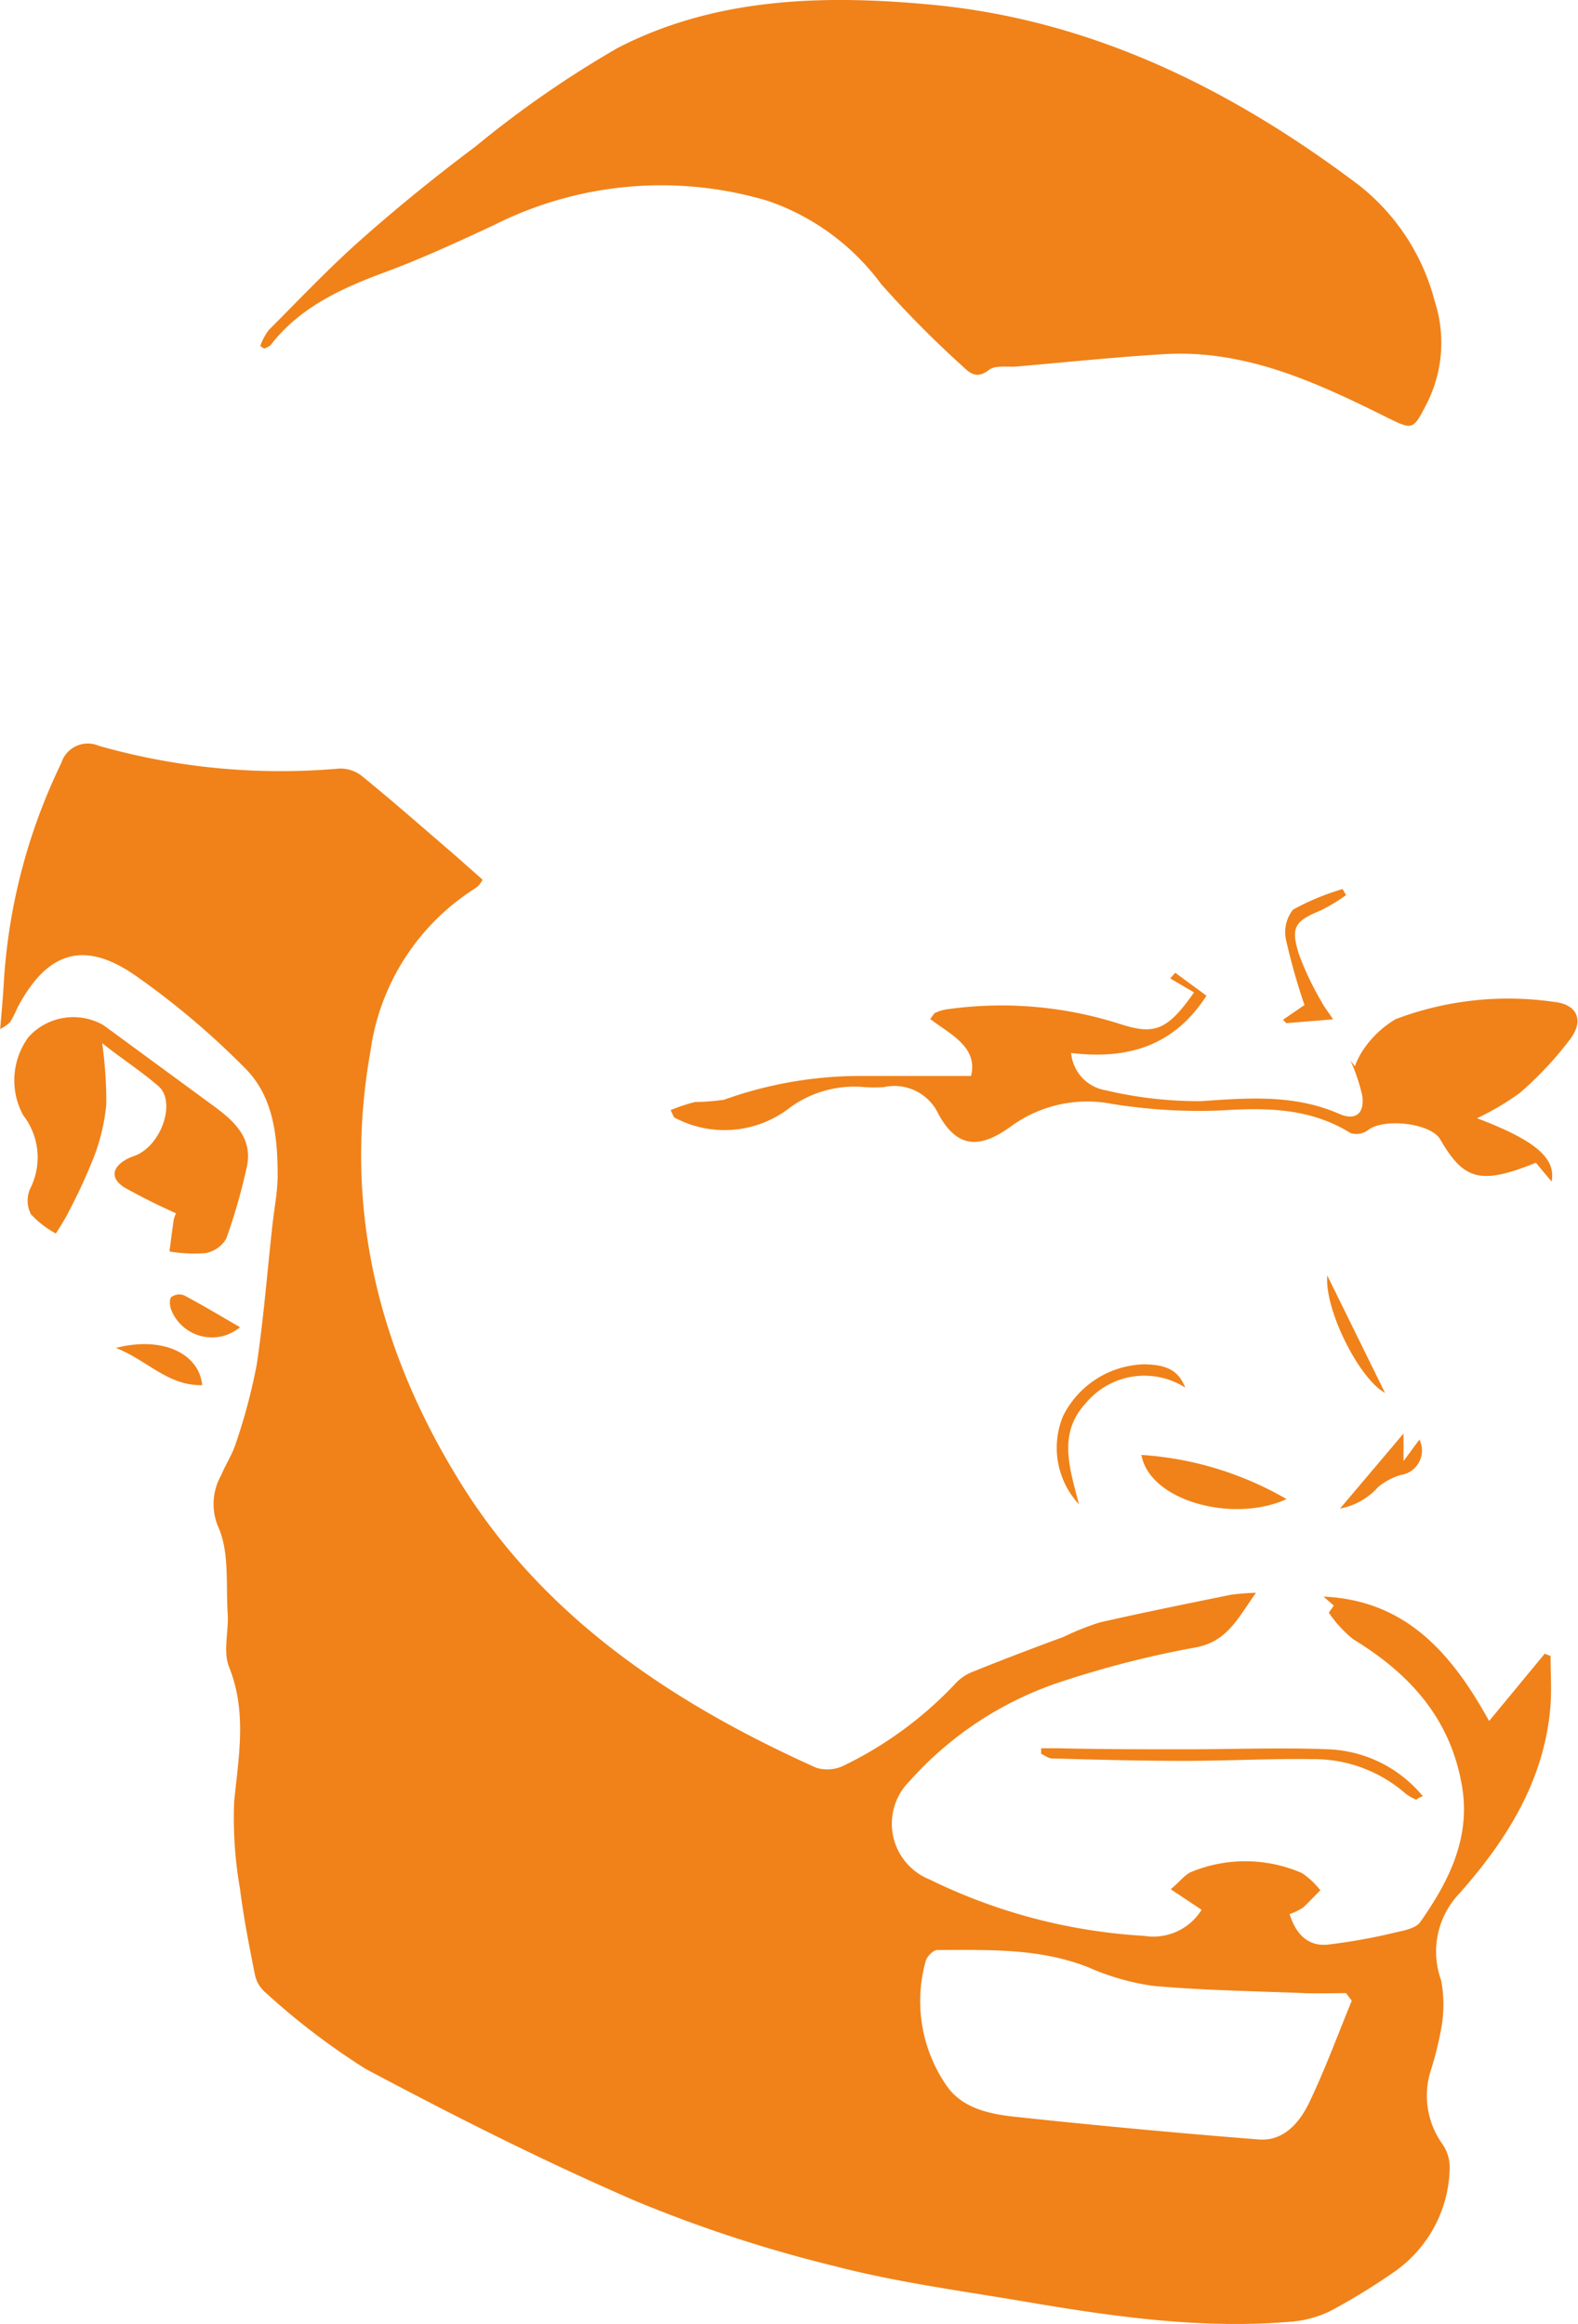
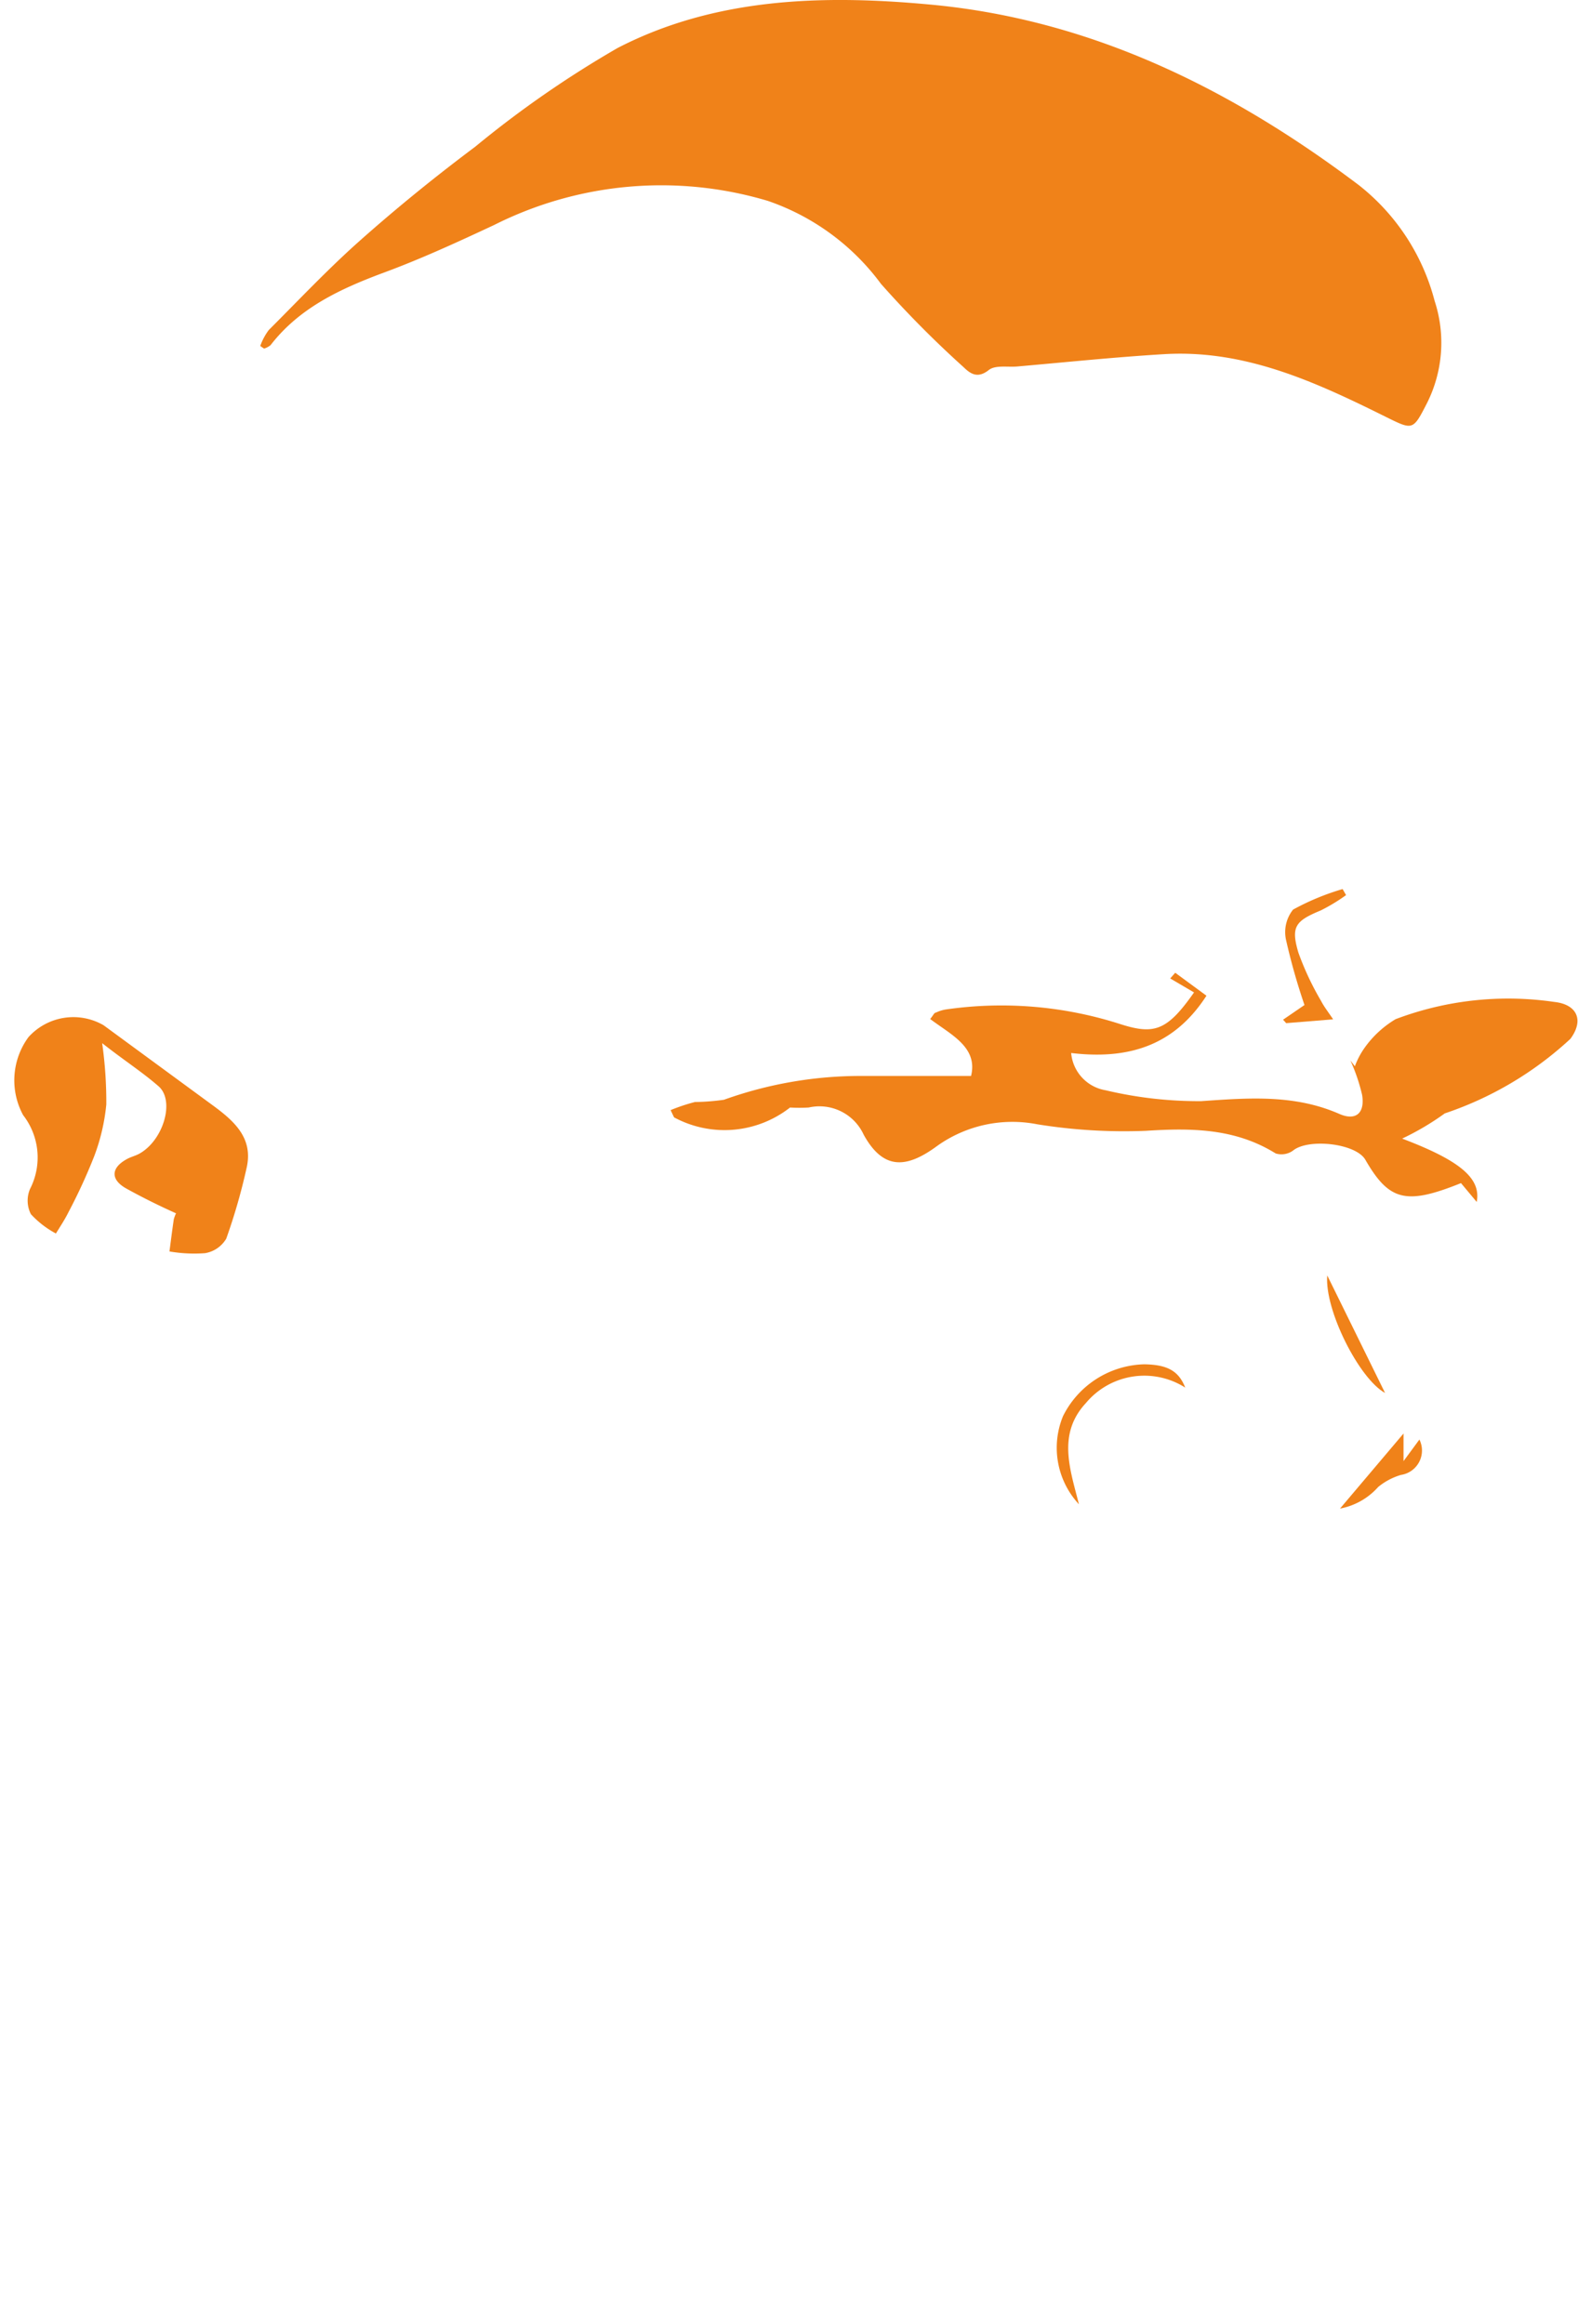
<svg xmlns="http://www.w3.org/2000/svg" id="Calque_1" data-name="Calque 1" viewBox="0 0 91.44 134.67">
  <defs>
    <style>.cls-1{fill:#f08219;}</style>
  </defs>
  <title>Plan de travail 2</title>
-   <path class="cls-1" d="M76.92,112.69a33.9,33.9,0,0,0,4-.72c.49-.11,1.14-.24,1.38-.59,1.63-2.33,2.91-4.81,2.43-7.8-.64-3.94-3-6.57-6.32-8.59A7.07,7.07,0,0,1,77,93.45s.2-.28.29-.41l-.6-.52c4.76.22,7.41,3.25,9.6,7.21l3.22-3.9.34.13c0,.94.06,1.88,0,2.82-.32,4.32-2.5,7.8-5.27,10.93a4.88,4.88,0,0,0-1.07,5.05,7.57,7.57,0,0,1,0,2.81,19.34,19.34,0,0,1-.61,2.44,4.81,4.81,0,0,0,.68,4.23A2.41,2.41,0,0,1,84,125.8a7.49,7.49,0,0,1-3.15,5.81,36.43,36.43,0,0,1-3.78,2.32,6.32,6.32,0,0,1-2.27.61c-5.31.45-10.53-.33-15.74-1.22-3.58-.6-7.19-1.09-10.69-2a79,79,0,0,1-11.48-3.75c-5.35-2.31-10.58-4.95-15.72-7.69a41.1,41.1,0,0,1-5.78-4.41,1.87,1.87,0,0,1-.61-1c-.33-1.65-.66-3.32-.87-5a23.6,23.6,0,0,1-.34-5.08c.26-2.63.75-5.18-.3-7.8-.36-.91,0-2.09-.08-3.14-.1-1.66.1-3.47-.52-4.91a3.39,3.39,0,0,1,.15-3.06c.26-.63.65-1.21.85-1.85a33.46,33.46,0,0,0,1.21-4.57c.4-2.69.61-5.4.91-8.1.1-.91.28-1.82.3-2.74,0-2.28-.21-4.61-1.85-6.28a46.26,46.26,0,0,0-6.38-5.4c-3-2.09-5.13-1.39-6.84,1.84a8.46,8.46,0,0,1-.43.85,2.37,2.37,0,0,1-.58.4c.08-.94.15-1.72.2-2.51A33.78,33.78,0,0,1,3.55,44.22a1.61,1.61,0,0,1,2.18-1,38.54,38.54,0,0,0,13.89,1.32,2,2,0,0,1,1.3.39c1.64,1.33,3.24,2.73,4.84,4.11.75.64,1.48,1.3,2.21,1.94a3.4,3.4,0,0,1-.22.32,1.93,1.93,0,0,1-.28.22,13.31,13.31,0,0,0-6,9.38c-1.63,9.14.49,17.5,5.33,25.21S39.08,98.75,47.3,102.44a2.18,2.18,0,0,0,1.58-.12,22.07,22.07,0,0,0,6.53-4.81,2.72,2.72,0,0,1,1-.65c1.73-.7,3.47-1.36,5.21-2a15.58,15.58,0,0,1,2.1-.84c2.54-.58,5.08-1.09,7.63-1.61a14.18,14.18,0,0,1,1.43-.11c-1.08,1.52-1.68,2.84-3.52,3.17a57.41,57.41,0,0,0-7.54,1.91,20.21,20.21,0,0,0-9,5.82,3.48,3.48,0,0,0,1.14,5.71,32.48,32.48,0,0,0,12.43,3.27,3.3,3.3,0,0,0,3.34-1.51l-1.79-1.19c.52-.43.8-.83,1.18-1a8.22,8.22,0,0,1,6.42.06,4.67,4.67,0,0,1,1.07,1c-.35.34-.68.71-1,1a3.54,3.54,0,0,1-.78.38C75.09,112.09,75.8,112.79,76.92,112.69Zm-1.36,2.81c-2.91-.12-5.83-.16-8.73-.42A14.1,14.1,0,0,1,63.06,114c-2.84-1.12-5.8-1-8.75-1-.22,0-.61.38-.67.65a8.6,8.6,0,0,0,1.21,7.21c.9,1.31,2.47,1.64,3.92,1.8q7.08.76,14.18,1.32c1.45.11,2.37-1,2.92-2.15.92-1.92,1.65-3.92,2.46-5.89L78,115.5C77.21,115.5,76.39,115.53,75.56,115.5Z" />
  <path class="cls-1" d="M15.3,20.2a1.06,1.06,0,0,0,.38-.2c1.66-2.15,4-3.24,6.45-4.16,2.21-.81,4.36-1.8,6.5-2.8a21.55,21.55,0,0,1,15.86-1.4,13.64,13.64,0,0,1,6.56,4.81,60.63,60.63,0,0,0,4.79,4.83c.4.39.82.67,1.46.16.37-.29,1.07-.16,1.62-.2,2.86-.25,5.73-.55,8.6-.72,4.66-.26,8.74,1.63,12.77,3.63,1.58.78,1.58.81,2.39-.77a7.79,7.79,0,0,0,.45-5.95,12.55,12.55,0,0,0-4.4-6.71C71.33,5.14,63.2,1.11,53.85.26c-6.16-.57-12.41-.4-18.06,2.52A60.47,60.47,0,0,0,27.54,8.5c-2.27,1.7-4.48,3.49-6.6,5.37-1.88,1.66-3.6,3.49-5.37,5.26a3.52,3.52,0,0,0-.49.92Z" />
-   <path class="cls-1" d="M39.06,64.75a6.16,6.16,0,0,0,6.72-.57A6.32,6.32,0,0,1,50.12,63a9.73,9.73,0,0,0,1.08,0,2.82,2.82,0,0,1,3.19,1.58c1.11,2,2.42,2,4.25.65a7.5,7.5,0,0,1,5.8-1.26,31.65,31.65,0,0,0,6.29.38c2.66-.17,5.18-.15,7.53,1.31a1.14,1.14,0,0,0,1-.16c.88-.73,3.65-.43,4.2.53,1.38,2.39,2.36,2.63,5.54,1.35l.91,1.09c.27-1.38-1-2.41-4.32-3.67a15.47,15.47,0,0,0,2.47-1.46A20.1,20.1,0,0,0,91,60.2c.8-1.08.39-2-.94-2.14a18.43,18.43,0,0,0-9.19,1,5.93,5.93,0,0,0-1.79,1.65,4.62,4.62,0,0,0-.57,1.08l-.26-.34a10.63,10.63,0,0,1,.68,2c.17,1.05-.36,1.52-1.32,1.1-2.6-1.14-5.26-.93-8-.74a23.32,23.32,0,0,1-5.54-.63,2.4,2.4,0,0,1-2-2.16c3.2.38,5.92-.34,7.84-3.32l-1.81-1.33-.29.33,1.38.81c-1.57,2.24-2.31,2.47-4.32,1.82a22.49,22.49,0,0,0-10.08-.83,2.16,2.16,0,0,0-.56.18c-.1,0-.15.16-.33.37,1.2.91,2.78,1.63,2.37,3.3-2.19,0-4.26,0-6.32,0a23.44,23.44,0,0,0-8,1.38,13,13,0,0,1-1.68.13,10.6,10.6,0,0,0-1.41.47Z" />
+   <path class="cls-1" d="M39.06,64.75a6.16,6.16,0,0,0,6.72-.57a9.73,9.73,0,0,0,1.08,0,2.82,2.82,0,0,1,3.19,1.58c1.11,2,2.42,2,4.25.65a7.5,7.5,0,0,1,5.8-1.26,31.65,31.65,0,0,0,6.29.38c2.66-.17,5.18-.15,7.53,1.31a1.14,1.14,0,0,0,1-.16c.88-.73,3.65-.43,4.2.53,1.38,2.39,2.36,2.63,5.54,1.35l.91,1.09c.27-1.38-1-2.41-4.32-3.67a15.47,15.47,0,0,0,2.47-1.46A20.1,20.1,0,0,0,91,60.2c.8-1.08.39-2-.94-2.14a18.43,18.43,0,0,0-9.19,1,5.93,5.93,0,0,0-1.79,1.65,4.62,4.62,0,0,0-.57,1.08l-.26-.34a10.63,10.63,0,0,1,.68,2c.17,1.05-.36,1.52-1.32,1.1-2.6-1.14-5.26-.93-8-.74a23.32,23.32,0,0,1-5.54-.63,2.4,2.4,0,0,1-2-2.16c3.2.38,5.92-.34,7.84-3.32l-1.81-1.33-.29.33,1.38.81c-1.57,2.24-2.31,2.47-4.32,1.82a22.49,22.49,0,0,0-10.08-.83,2.16,2.16,0,0,0-.56.18c-.1,0-.15.16-.33.37,1.2.91,2.78,1.63,2.37,3.3-2.19,0-4.26,0-6.32,0a23.44,23.44,0,0,0-8,1.38,13,13,0,0,1-1.68.13,10.6,10.6,0,0,0-1.41.47Z" />
  <path class="cls-1" d="M5.92,60.45c1.27,1,2.32,1.67,3.27,2.5s.29,3.1-1.09,3.89c-.24.14-.53.2-.77.34-.9.5-.94,1.18,0,1.7s1.91,1,2.87,1.43a2.19,2.19,0,0,0-.13.35c-.09.62-.17,1.24-.25,1.86a8.45,8.45,0,0,0,2.06.1,1.76,1.76,0,0,0,1.23-.84,34.27,34.27,0,0,0,1.18-4.1c.39-1.69-.67-2.67-1.87-3.56L6,59.41a3.5,3.5,0,0,0-4.35.69,4.23,4.23,0,0,0-.31,4.52,4,4,0,0,1,.4,4.28,1.73,1.73,0,0,0,.05,1.46,5.49,5.49,0,0,0,1.45,1.12c.25-.41.52-.81.73-1.24A32,32,0,0,0,5.46,67,11.61,11.61,0,0,0,6.16,64,24.42,24.42,0,0,0,5.92,60.45Z" />
-   <path class="cls-1" d="M82.45,104.09A7.47,7.47,0,0,0,77,101.37c-2.75-.11-5.5,0-8.26,0-2.47,0-4.94,0-7.41-.06h-1l0,.32c.21.09.42.27.64.27,2.55.07,5.1.14,7.65.14s5-.14,7.42-.1a8.06,8.06,0,0,1,5.41,2,2.68,2.68,0,0,0,.62.35S82.16,104.19,82.45,104.09Z" />
-   <path class="cls-1" d="M74.55,86.87a19.24,19.24,0,0,0-8.41-2.56C66.62,87,71.5,88.28,74.55,86.87Z" />
  <path class="cls-1" d="M62.52,87.17c-.5-2-1.27-4.06.4-5.86a4.41,4.41,0,0,1,5.76-.9c-.39-1-1.08-1.33-2.38-1.35a5.41,5.41,0,0,0-4.7,3A4.81,4.81,0,0,0,62.52,87.17Z" />
  <path class="cls-1" d="M75.59,58.24l-1.24.85.18.2,2.72-.22c-.24-.37-.51-.7-.7-1.07a16.47,16.47,0,0,1-1.31-2.79c-.45-1.51-.18-1.84,1.29-2.45A10.36,10.36,0,0,0,78,51.87l-.2-.35a14.32,14.32,0,0,0-2.87,1.19,2.09,2.09,0,0,0-.41,1.75A36.6,36.6,0,0,0,75.59,58.24Z" />
-   <path class="cls-1" d="M6.72,78.11c1.82.72,3,2.2,5,2.16C11.53,78.41,9.39,77.42,6.72,78.11Z" />
-   <path class="cls-1" d="M13.91,76.91c-1.13-.65-2.17-1.28-3.25-1.85a.78.78,0,0,0-.74.11c-.12.13-.08.52,0,.73A2.54,2.54,0,0,0,13.91,76.91Z" />
  <path class="cls-1" d="M82.25,83.42l-.92,1.25v-1.6l-3.68,4.35a3.92,3.92,0,0,0,2.21-1.25,3.74,3.74,0,0,1,1.32-.7A1.43,1.43,0,0,0,82.25,83.42Z" />
  <path class="cls-1" d="M76.91,73.91c-.17,2,1.86,6,3.35,6.81Z" />
</svg>